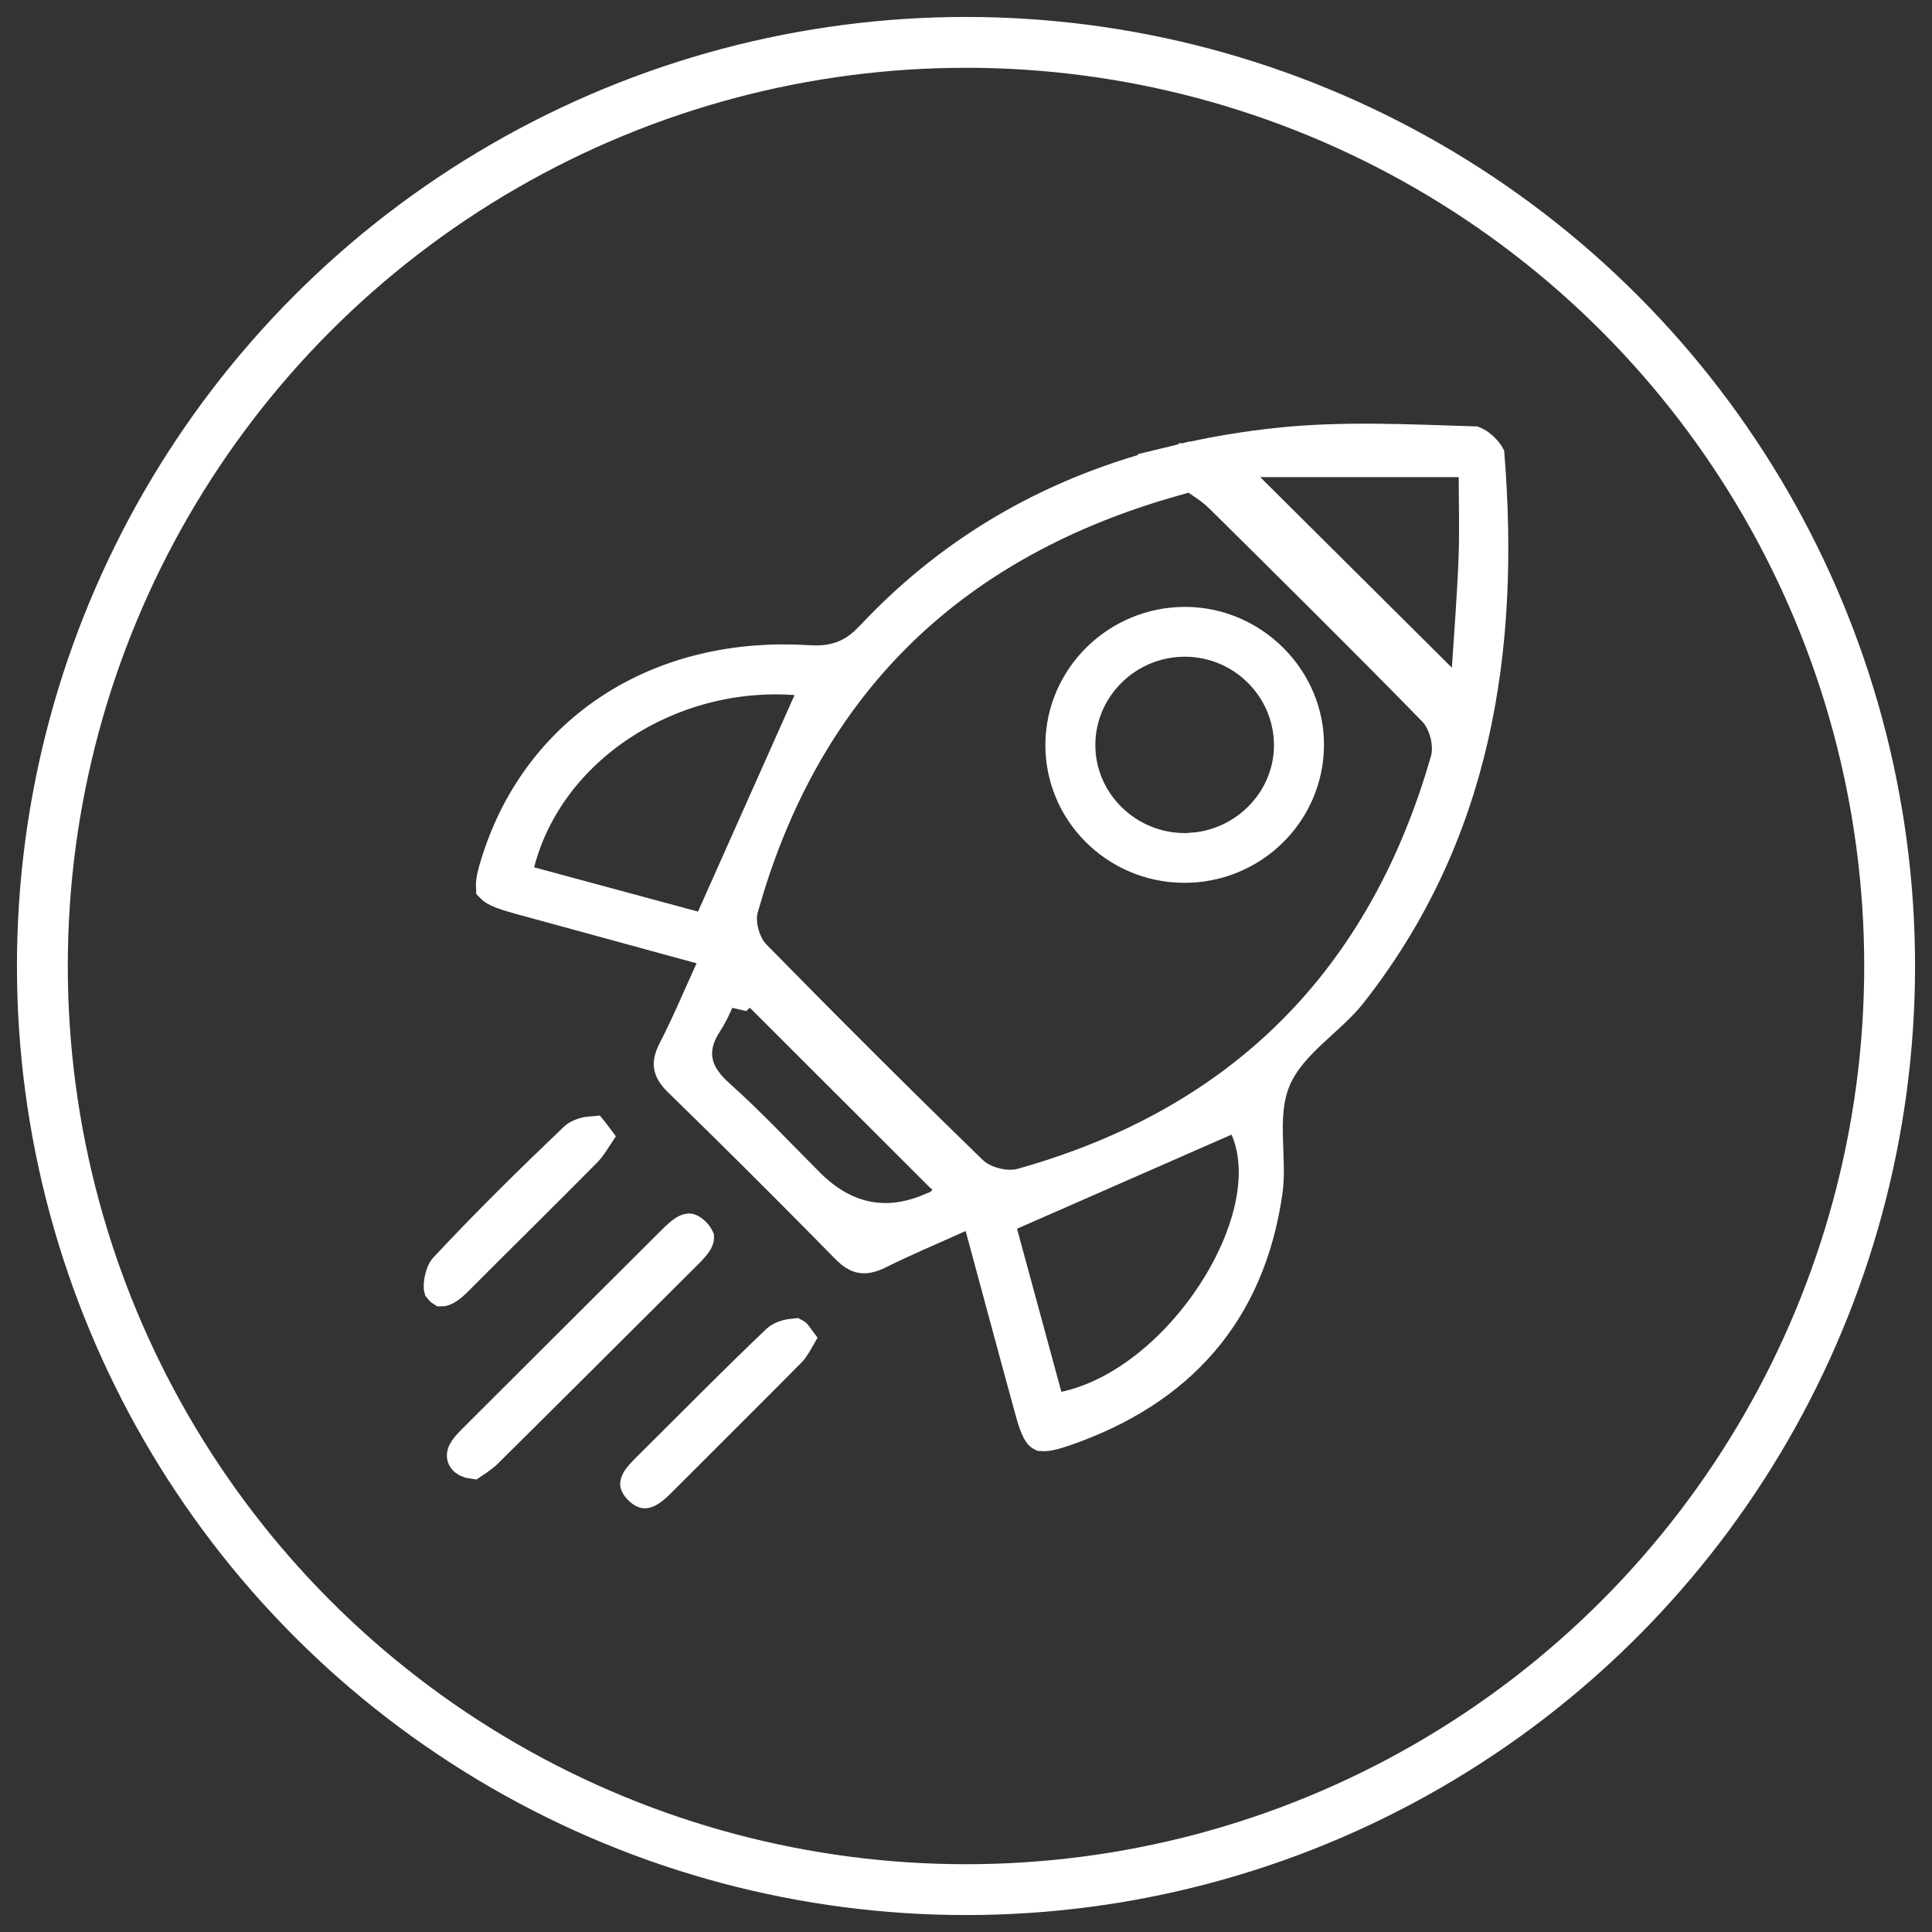
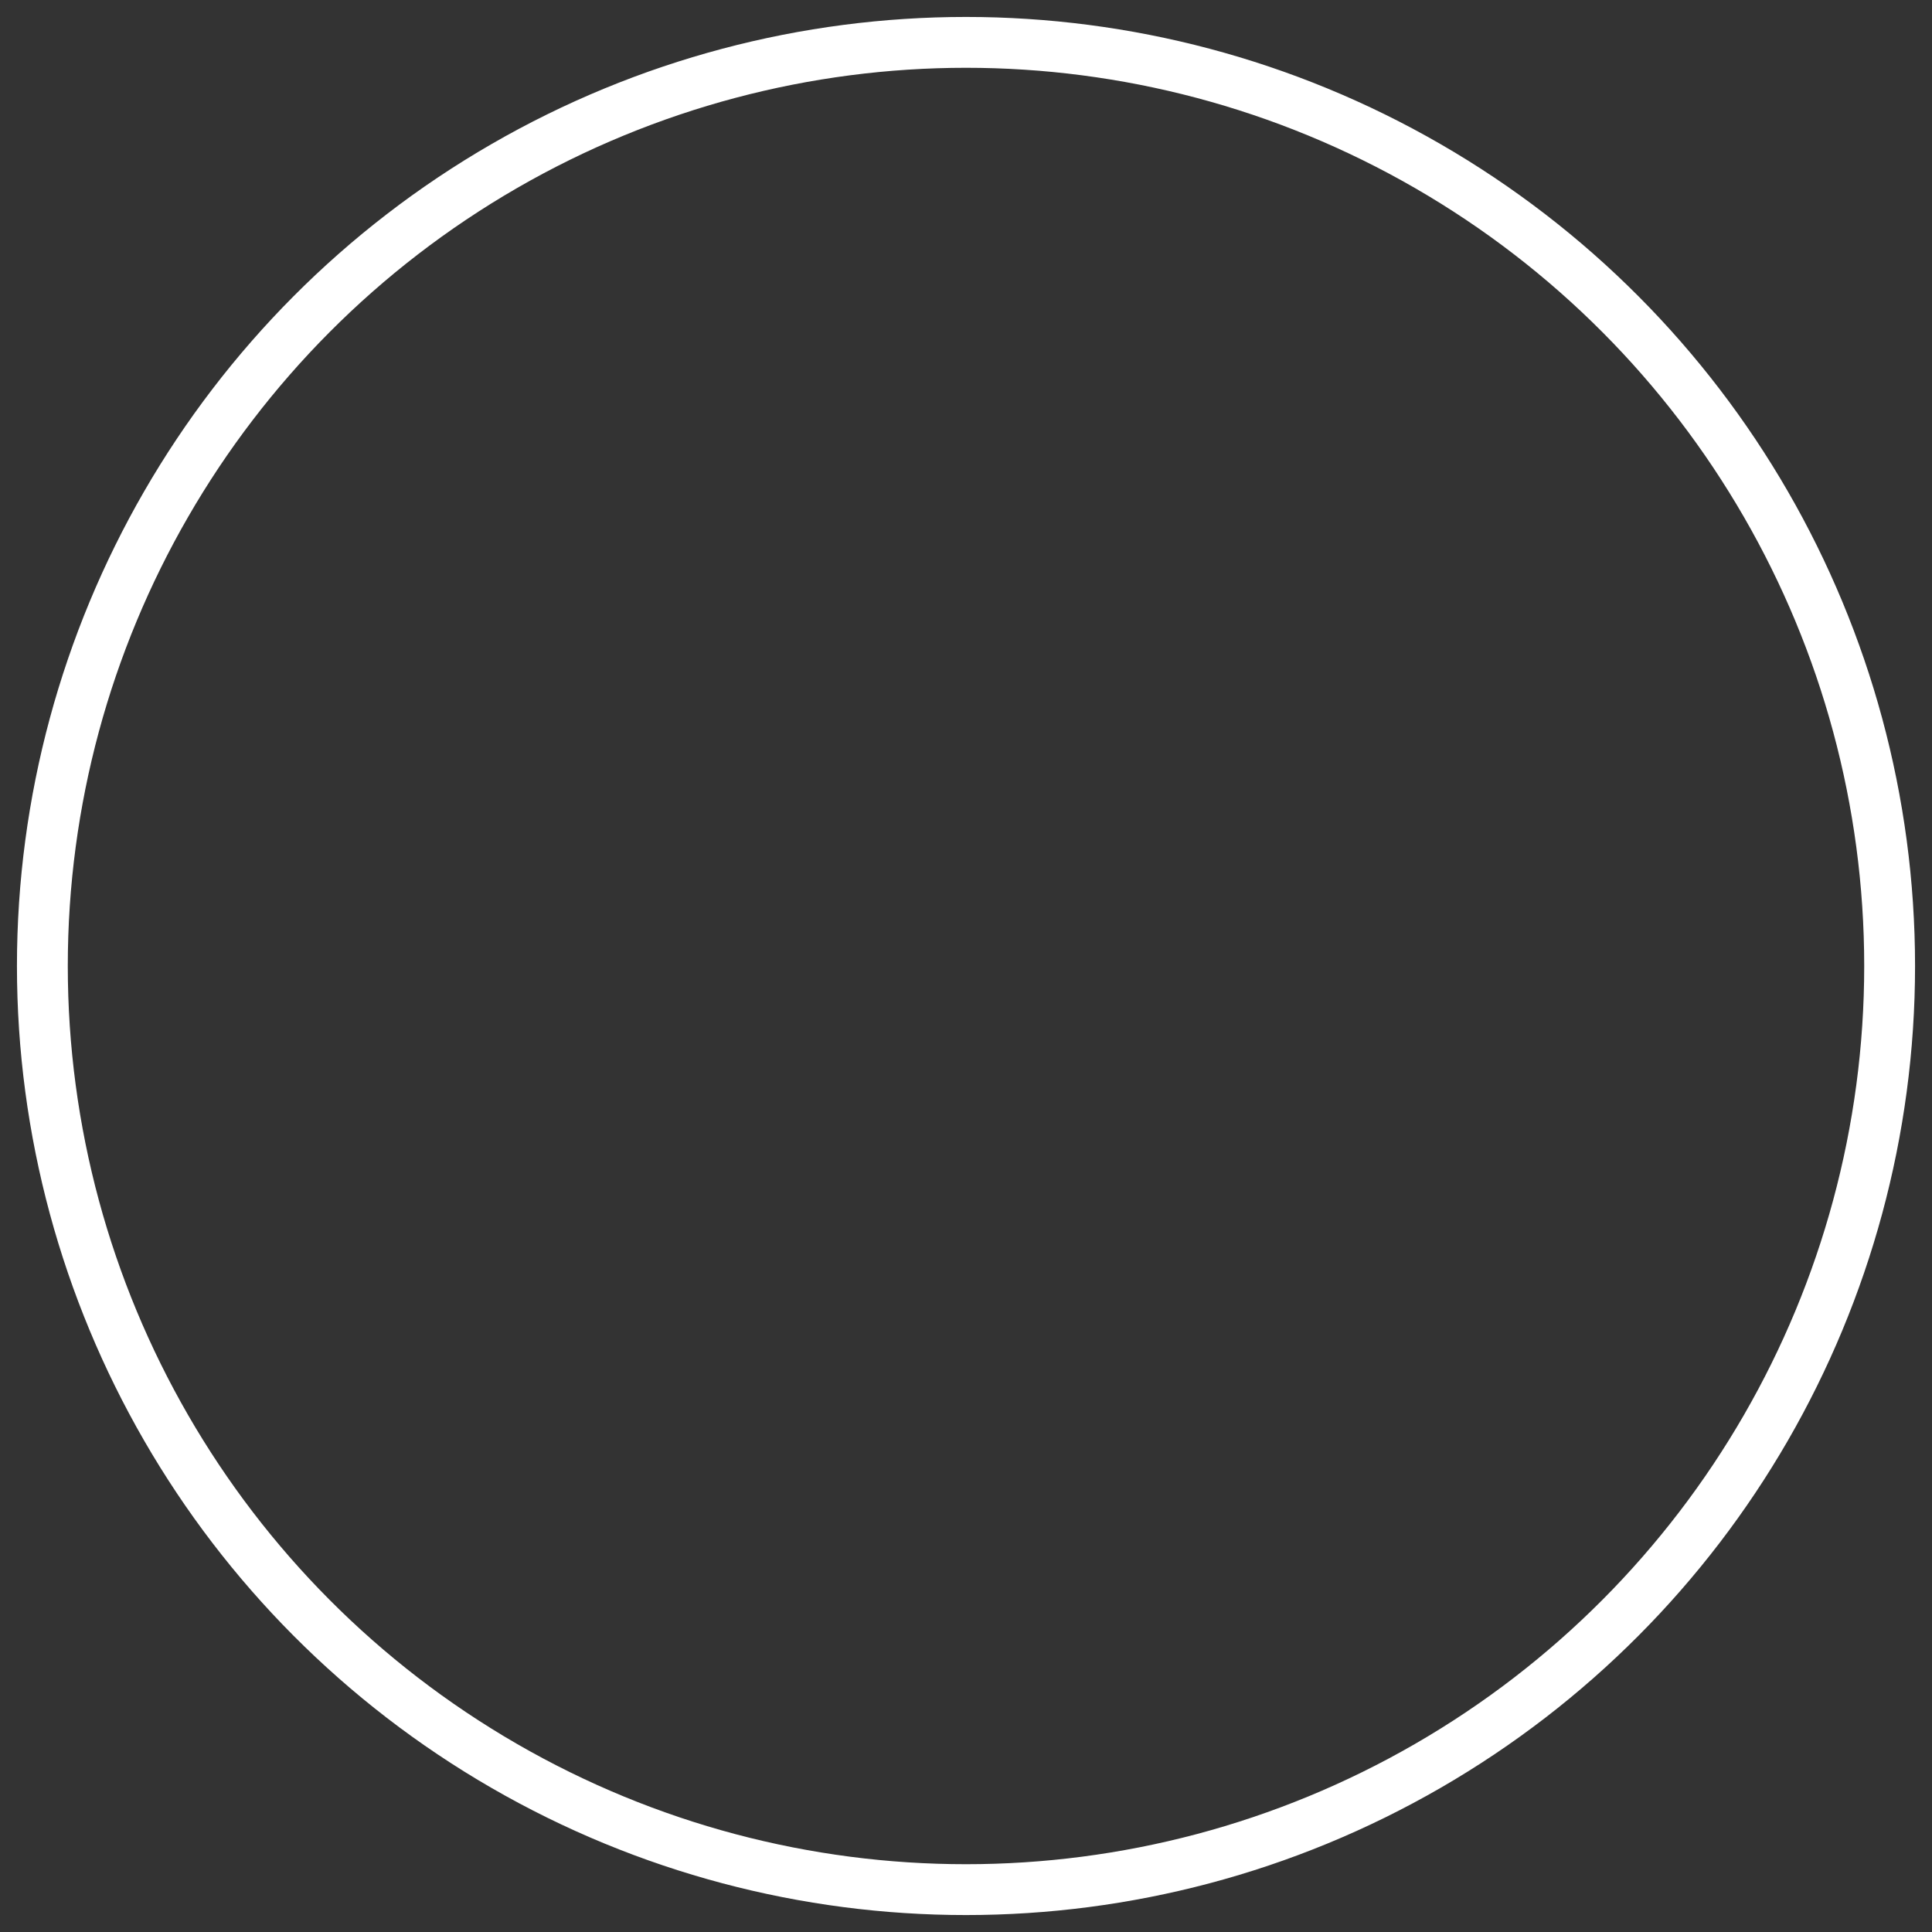
<svg xmlns="http://www.w3.org/2000/svg" width="57" height="57" viewBox="0 0 57 57" fill="none">
  <rect x="0" y="0" width="57" height="57" fill="#333333" stroke="none" />
  <circle cx="28.5" cy="28.5" r="27.25" stroke="white" stroke-width="1.5" />
-   <path d="M23.45 39.402C23.475 39.434 23.498 39.465 23.526 39.503C23.503 39.544 23.48 39.58 23.462 39.61C23.393 39.724 23.345 39.792 23.298 39.84C22.012 41.142 20.714 42.425 19.417 43.725C19.332 43.809 19.257 43.875 19.189 43.923C19.121 43.971 19.075 43.99 19.049 43.997C19.029 44.002 19.02 44.001 19.01 43.997C18.994 43.992 18.949 43.971 18.876 43.895C18.813 43.829 18.8 43.792 18.798 43.784C18.797 43.78 18.795 43.775 18.801 43.756C18.808 43.731 18.828 43.688 18.874 43.624C18.92 43.561 18.983 43.492 19.062 43.413C20.369 42.117 21.643 40.817 22.965 39.56C23.001 39.526 23.08 39.478 23.206 39.44C23.285 39.417 23.367 39.404 23.445 39.397C23.447 39.398 23.449 39.4 23.45 39.402ZM20.334 36.303C20.342 36.305 20.387 36.318 20.468 36.395C20.551 36.477 20.562 36.521 20.564 36.525C20.564 36.528 20.565 36.529 20.564 36.531C20.564 36.535 20.562 36.544 20.556 36.562C20.541 36.6 20.507 36.658 20.439 36.739C20.372 36.82 20.291 36.902 20.193 36.999C18.242 38.942 16.296 40.887 14.341 42.822C14.266 42.896 14.174 42.967 14.075 43.036C14.029 43.069 13.984 43.097 13.938 43.128C13.806 43.11 13.739 43.058 13.713 43.025C13.685 42.99 13.668 42.94 13.705 42.858C13.749 42.763 13.841 42.658 13.997 42.502C15.945 40.554 17.892 38.619 19.843 36.671C19.939 36.574 20.023 36.493 20.104 36.428C20.185 36.362 20.243 36.327 20.284 36.312C20.318 36.299 20.329 36.302 20.334 36.303ZM37.779 13.113C39.643 12.921 41.542 13.018 43.48 13.078C43.487 13.081 43.506 13.087 43.536 13.104C43.59 13.133 43.655 13.18 43.719 13.238C43.782 13.296 43.833 13.355 43.865 13.403C43.877 13.422 43.884 13.435 43.888 13.442C44.343 19.224 43.489 24.626 39.841 29.274C39.534 29.666 39.138 29.996 38.699 30.406C38.286 30.793 37.839 31.248 37.591 31.827V31.828C37.345 32.403 37.336 33.037 37.351 33.592C37.366 34.184 37.408 34.685 37.339 35.162C37.079 36.956 36.432 38.411 35.444 39.56C34.455 40.712 33.101 41.583 31.389 42.174C31.143 42.259 30.977 42.3 30.861 42.312C30.806 42.318 30.772 42.315 30.753 42.312C30.736 42.31 30.73 42.306 30.729 42.306C30.727 42.305 30.719 42.301 30.705 42.285C30.69 42.268 30.668 42.236 30.641 42.184C30.584 42.073 30.524 41.906 30.454 41.652C29.974 39.908 29.507 38.163 28.99 36.253V35.545L28.285 35.863C27.444 36.243 26.662 36.569 25.919 36.94C25.684 37.056 25.535 37.077 25.431 37.063C25.357 37.054 25.263 37.021 25.145 36.927L25.018 36.812C23.792 35.563 22.556 34.324 21.31 33.096L20.06 31.871C19.867 31.684 19.809 31.553 19.793 31.459C19.777 31.367 19.79 31.228 19.91 30.997C20.297 30.253 20.626 29.458 21.006 28.628L21.251 28.093L20.684 27.938C18.872 27.442 17.111 26.959 15.351 26.48C15.035 26.393 14.829 26.326 14.691 26.26C14.626 26.228 14.589 26.203 14.568 26.186C14.559 26.179 14.553 26.173 14.551 26.17C14.55 26.169 14.549 26.168 14.549 26.168V26.167L14.548 26.166C14.548 26.165 14.547 26.164 14.547 26.162C14.546 26.158 14.544 26.151 14.543 26.139C14.54 26.111 14.539 26.065 14.55 25.991C14.572 25.838 14.631 25.626 14.734 25.312C15.945 21.641 19.254 19.402 23.43 19.516L23.836 19.534C24.196 19.557 24.536 19.532 24.864 19.41C25.112 19.318 25.331 19.178 25.535 18.996L25.735 18.8C28.226 16.143 31.229 14.5 34.609 13.661V14.15C34.592 14.155 34.574 14.156 34.556 14.161C28.205 15.969 23.979 19.957 22.052 26.184L21.872 26.793C21.799 27.053 21.835 27.337 21.898 27.559C21.953 27.755 22.049 27.973 22.193 28.146L22.258 28.218C24.364 30.366 26.494 32.492 28.654 34.588C28.852 34.779 29.125 34.896 29.363 34.955C29.602 35.014 29.896 35.039 30.159 34.965C36.681 33.139 40.849 28.901 42.7 22.439C42.776 22.174 42.748 21.877 42.687 21.64C42.625 21.401 42.506 21.13 42.315 20.935C40.233 18.804 38.113 16.711 36.001 14.618L35.826 14.465C35.643 14.318 35.45 14.196 35.408 14.165L34.703 13.637C35.697 13.395 36.724 13.222 37.779 13.113ZM36.133 33.017C34.05 33.931 31.967 34.845 29.804 35.794L29.409 35.967L29.523 36.383C29.944 37.935 30.388 39.567 30.831 41.194L30.932 41.562H31.367L31.42 41.552C33.18 41.171 34.79 39.748 35.818 38.167C36.338 37.369 36.728 36.504 36.918 35.668C37.107 34.837 37.106 33.993 36.792 33.273L36.592 32.815L36.133 33.017ZM17.488 33.447C17.513 33.477 17.536 33.508 17.562 33.543C17.534 33.586 17.508 33.626 17.484 33.66C17.402 33.784 17.337 33.871 17.27 33.94C16.002 35.221 14.727 36.475 13.449 37.757C13.367 37.839 13.288 37.908 13.216 37.958C13.142 38.009 13.089 38.031 13.059 38.039C13.052 38.041 13.047 38.042 13.044 38.042C13.036 38.037 13.024 38.023 13.003 37.997C13.002 37.993 13.001 37.988 13.001 37.982C12.997 37.935 13.001 37.865 13.016 37.784C13.03 37.704 13.052 37.625 13.079 37.56C13.092 37.529 13.105 37.504 13.116 37.485C13.127 37.467 13.135 37.459 13.135 37.459C14.373 36.131 15.672 34.853 16.994 33.592C17.03 33.558 17.11 33.511 17.233 33.474C17.314 33.449 17.397 33.437 17.474 33.431C17.478 33.436 17.483 33.441 17.488 33.447ZM21.863 29.281L21.32 29.156C21.143 29.518 21.035 29.833 20.828 30.148C20.581 30.525 20.447 30.927 20.538 31.351C20.625 31.753 20.894 32.071 21.193 32.338C22.114 33.16 22.944 34.056 23.851 34.96C24.387 35.494 24.988 35.842 25.653 35.954C26.233 36.052 26.823 35.964 27.412 35.721L27.575 35.884L27.85 35.468C27.9 35.412 27.932 35.359 27.948 35.326C27.958 35.306 27.97 35.278 27.98 35.246C27.985 35.23 27.992 35.206 27.997 35.177C28 35.157 28.011 35.089 27.996 35.004C27.987 34.951 27.938 34.769 27.77 34.664C25.887 32.784 24.016 30.916 22.122 29.023L21.863 29.281ZM23.477 20.008C19.754 19.738 16.162 22.041 15.274 25.463L15.15 25.942L15.628 26.071C17.276 26.516 18.924 26.962 20.463 27.377L20.876 27.488L21.05 27.098C22.019 24.923 22.962 22.809 23.898 20.71L24.188 20.06L23.477 20.008ZM34.982 18.405C36.957 18.416 38.584 20.061 38.562 22.006C38.539 23.975 36.916 25.56 34.921 25.546C32.924 25.531 31.323 23.912 31.342 21.95C31.361 19.992 32.992 18.395 34.982 18.405ZM34.988 18.875C33.26 18.858 31.825 20.244 31.816 21.966C31.808 23.686 33.238 25.084 34.965 25.078L35.17 25.077L35.179 25.067C36.806 24.95 38.115 23.578 38.085 21.933C38.054 20.25 36.675 18.893 34.989 18.875H34.988ZM36.83 14.433C38.765 16.356 40.613 18.194 42.482 20.053L43.265 20.83L43.334 19.73C43.398 18.724 43.487 17.619 43.53 16.521C43.563 15.692 43.537 14.844 43.537 14.078V13.577H35.971L36.83 14.433Z" fill="white" stroke="white" />
</svg>